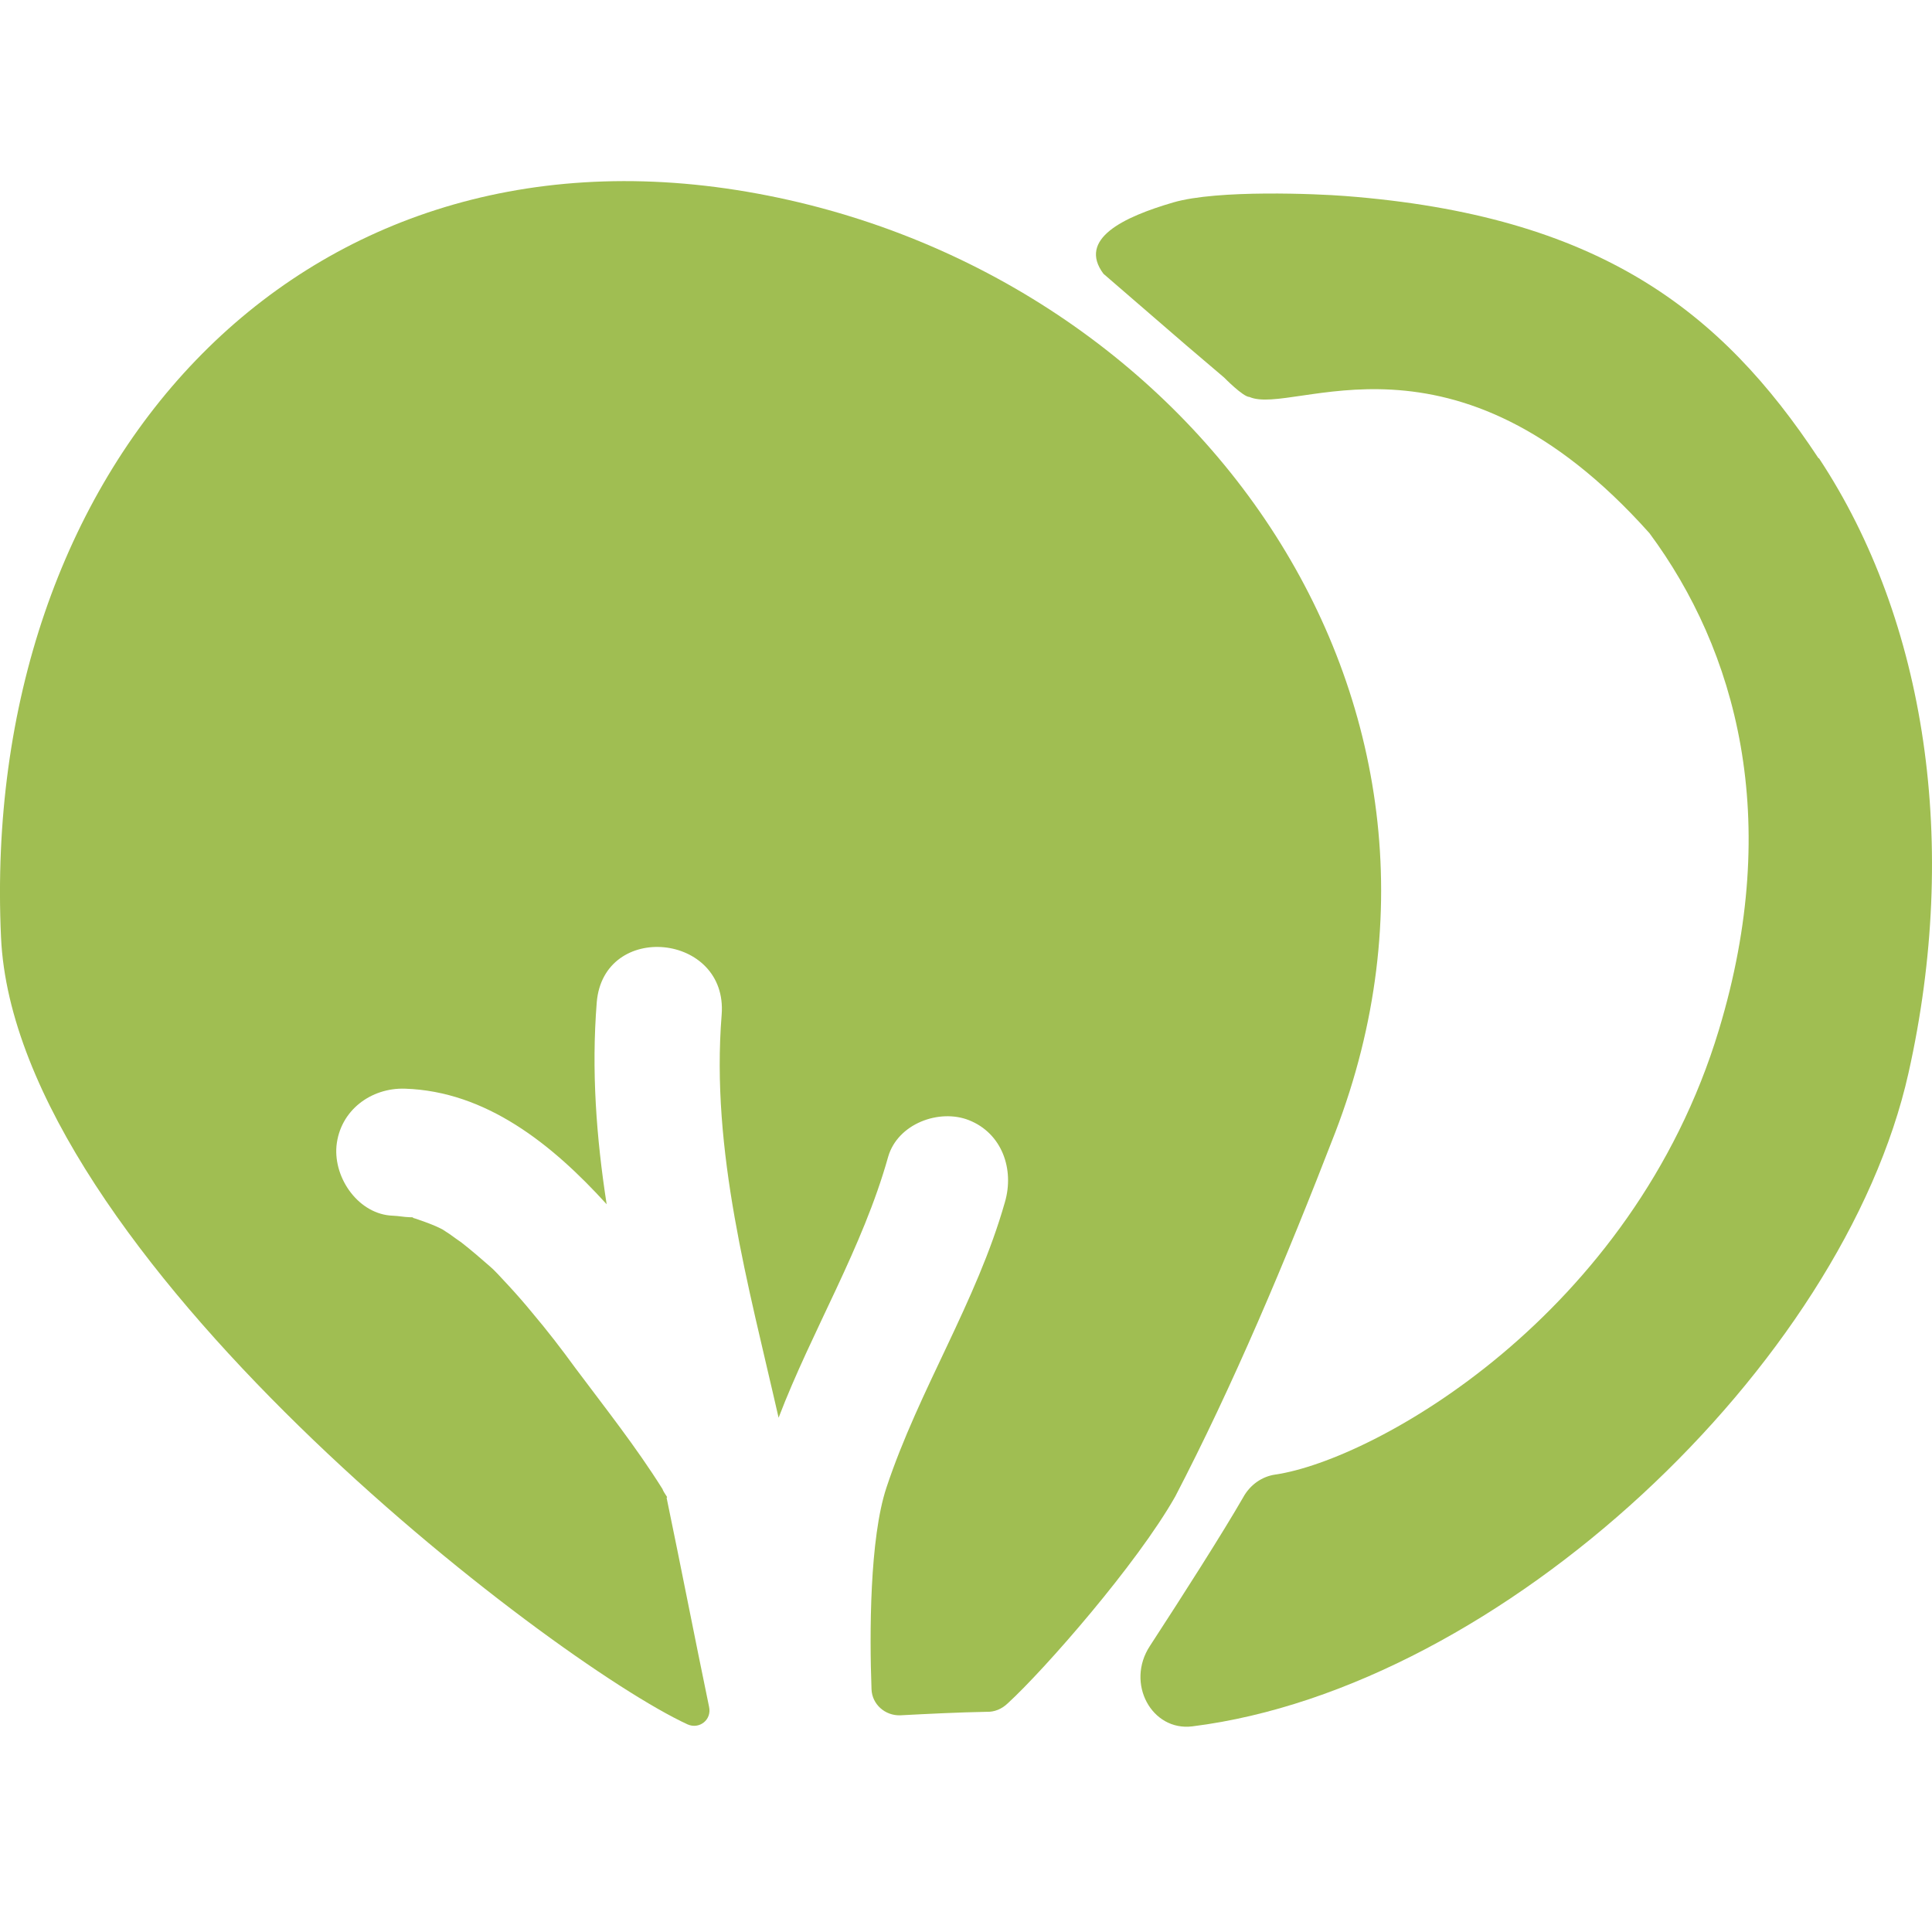
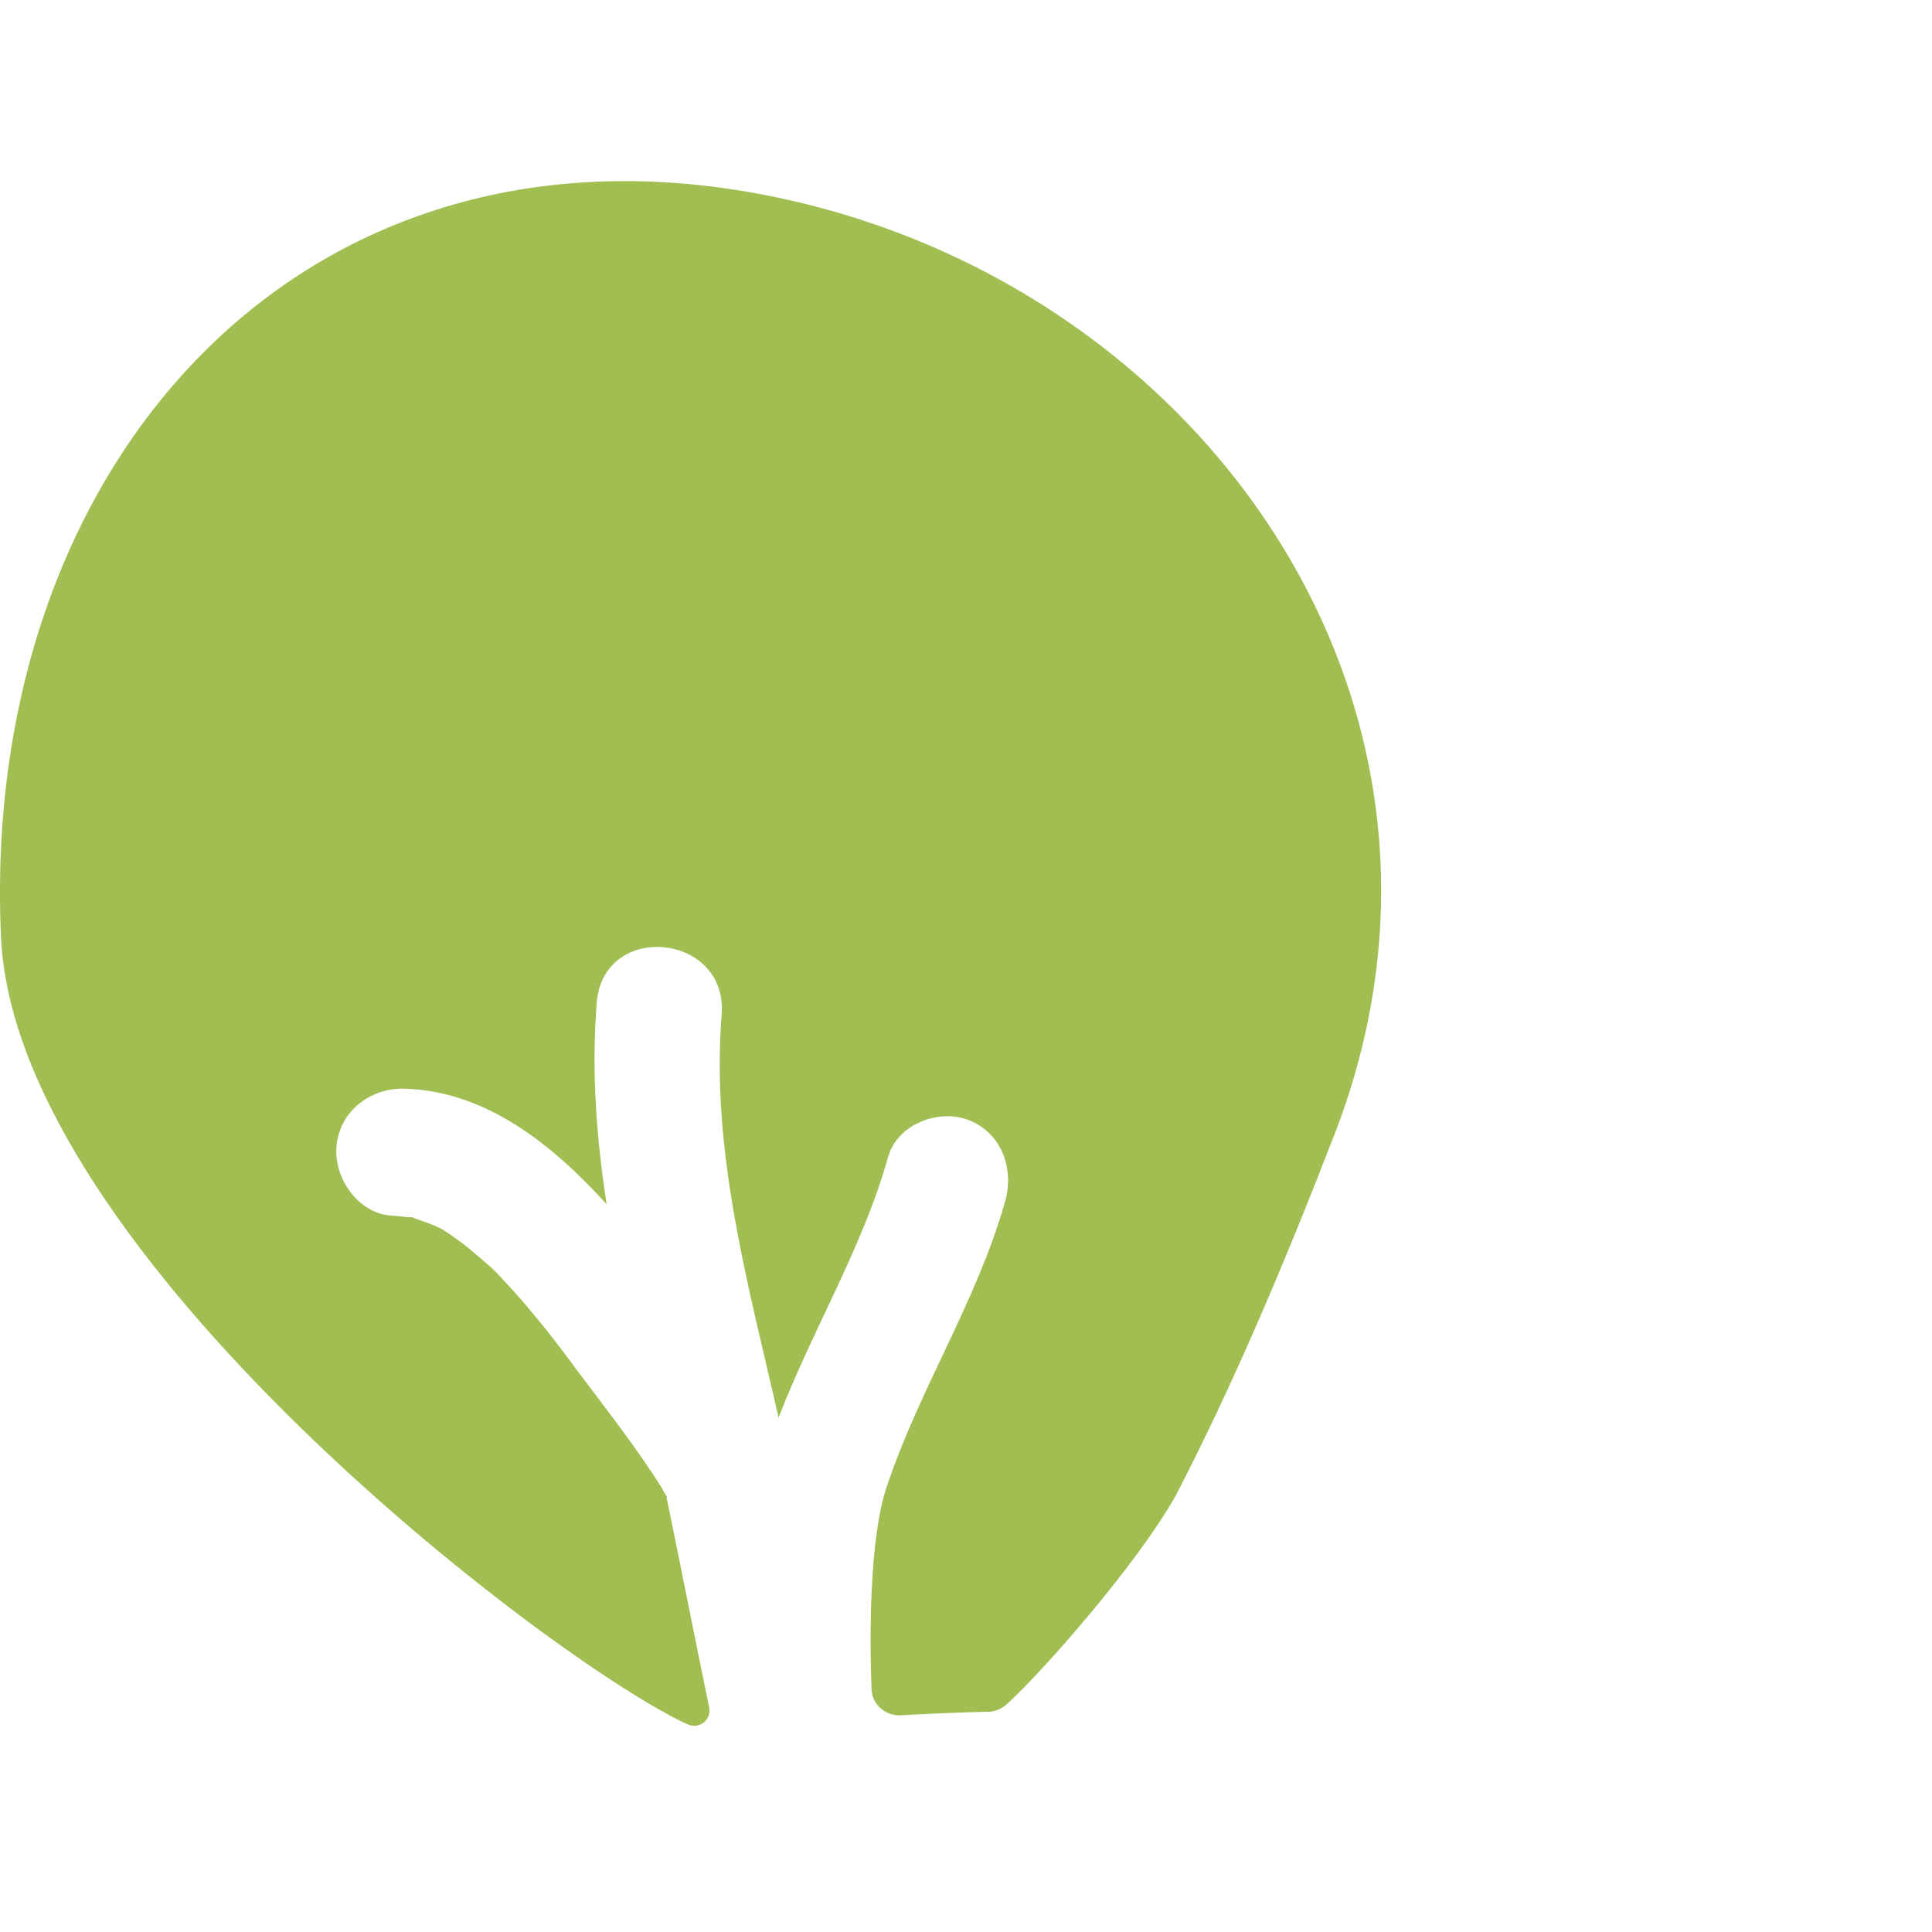
<svg xmlns="http://www.w3.org/2000/svg" width="32" height="32" viewBox="0 0 32 32" fill="none">
  <path d="M11.047 24.81L11.048 24.794C11.01 24.737 10.98 24.688 10.973 24.663C10.537 23.967 10.021 23.316 9.529 22.658C9.302 22.346 9.067 22.041 8.816 21.744C8.695 21.596 8.565 21.447 8.435 21.306C8.283 21.141 8.176 21.025 8.114 20.975C7.961 20.841 7.807 20.708 7.646 20.582C7.576 20.532 7.514 20.49 7.445 20.439C7.406 20.414 7.368 20.389 7.329 20.363C7.181 20.286 7.025 20.233 6.869 20.18C6.853 20.179 6.846 20.171 6.83 20.162C6.815 20.162 6.807 20.162 6.783 20.161C6.688 20.158 6.602 20.139 6.508 20.136C5.948 20.117 5.525 19.526 5.573 18.982C5.631 18.39 6.148 18.013 6.708 18.032C8.047 18.075 9.14 18.946 10.048 19.946C9.877 18.841 9.794 17.731 9.884 16.602C9.997 15.25 12.058 15.454 11.953 16.806C11.771 19.072 12.396 21.283 12.896 23.482C13.454 22.024 14.285 20.678 14.711 19.159C14.87 18.611 15.556 18.36 16.047 18.553C16.601 18.772 16.803 19.372 16.644 19.913C16.174 21.567 15.222 23.012 14.682 24.64C14.403 25.481 14.401 27.062 14.435 27.978C14.443 28.227 14.658 28.419 14.911 28.411C15.385 28.386 15.867 28.362 16.34 28.353C16.474 28.358 16.595 28.305 16.692 28.212C17.301 27.654 18.831 25.907 19.465 24.788C20.414 22.965 21.291 20.891 22.115 18.759C24.889 11.546 19.723 4.436 12.379 3.177C4.861 1.889 -0.34 7.786 0.017 15.526C0.256 20.758 9.14 27.525 11.388 28.561C11.582 28.648 11.793 28.486 11.744 28.268C11.504 27.112 11.28 25.957 11.04 24.802L11.047 24.81Z" fill="#A0BE52" />
-   <path d="M30.12 7.59C28.508 5.147 26.479 3.568 22.273 3.246C21.821 3.211 20.169 3.138 19.433 3.353C18.603 3.595 17.847 3.959 18.277 4.535L19.644 5.716L20.275 6.253C20.275 6.253 20.59 6.575 20.695 6.575C21.431 6.898 24.06 5.179 27.32 8.831C28.754 10.766 29.531 13.55 28.471 17.056C27.04 21.794 22.77 24.18 21.125 24.423C20.903 24.454 20.703 24.593 20.588 24.806C20.245 25.401 19.601 26.41 19.047 27.261C18.639 27.88 19.077 28.678 19.749 28.594C24.881 27.951 30.532 22.598 31.611 17.771C32.455 14 31.91 10.287 30.128 7.59L30.12 7.59Z" fill="#A0BE52" />
</svg>